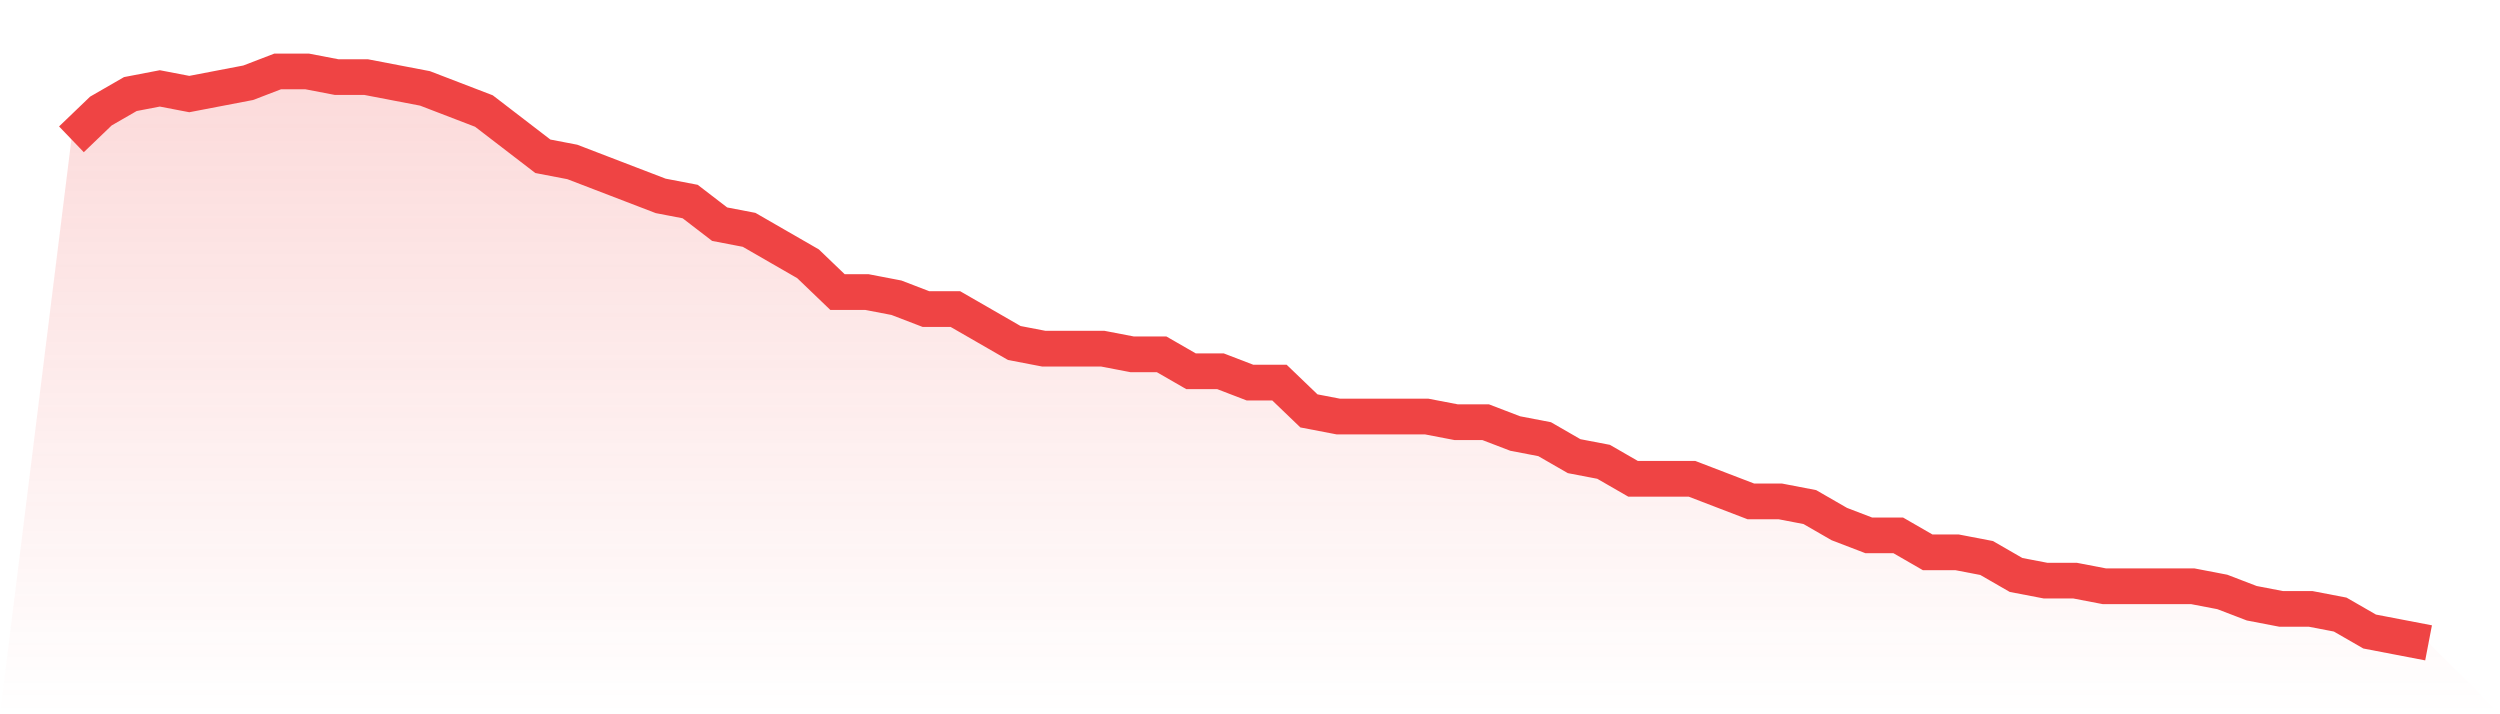
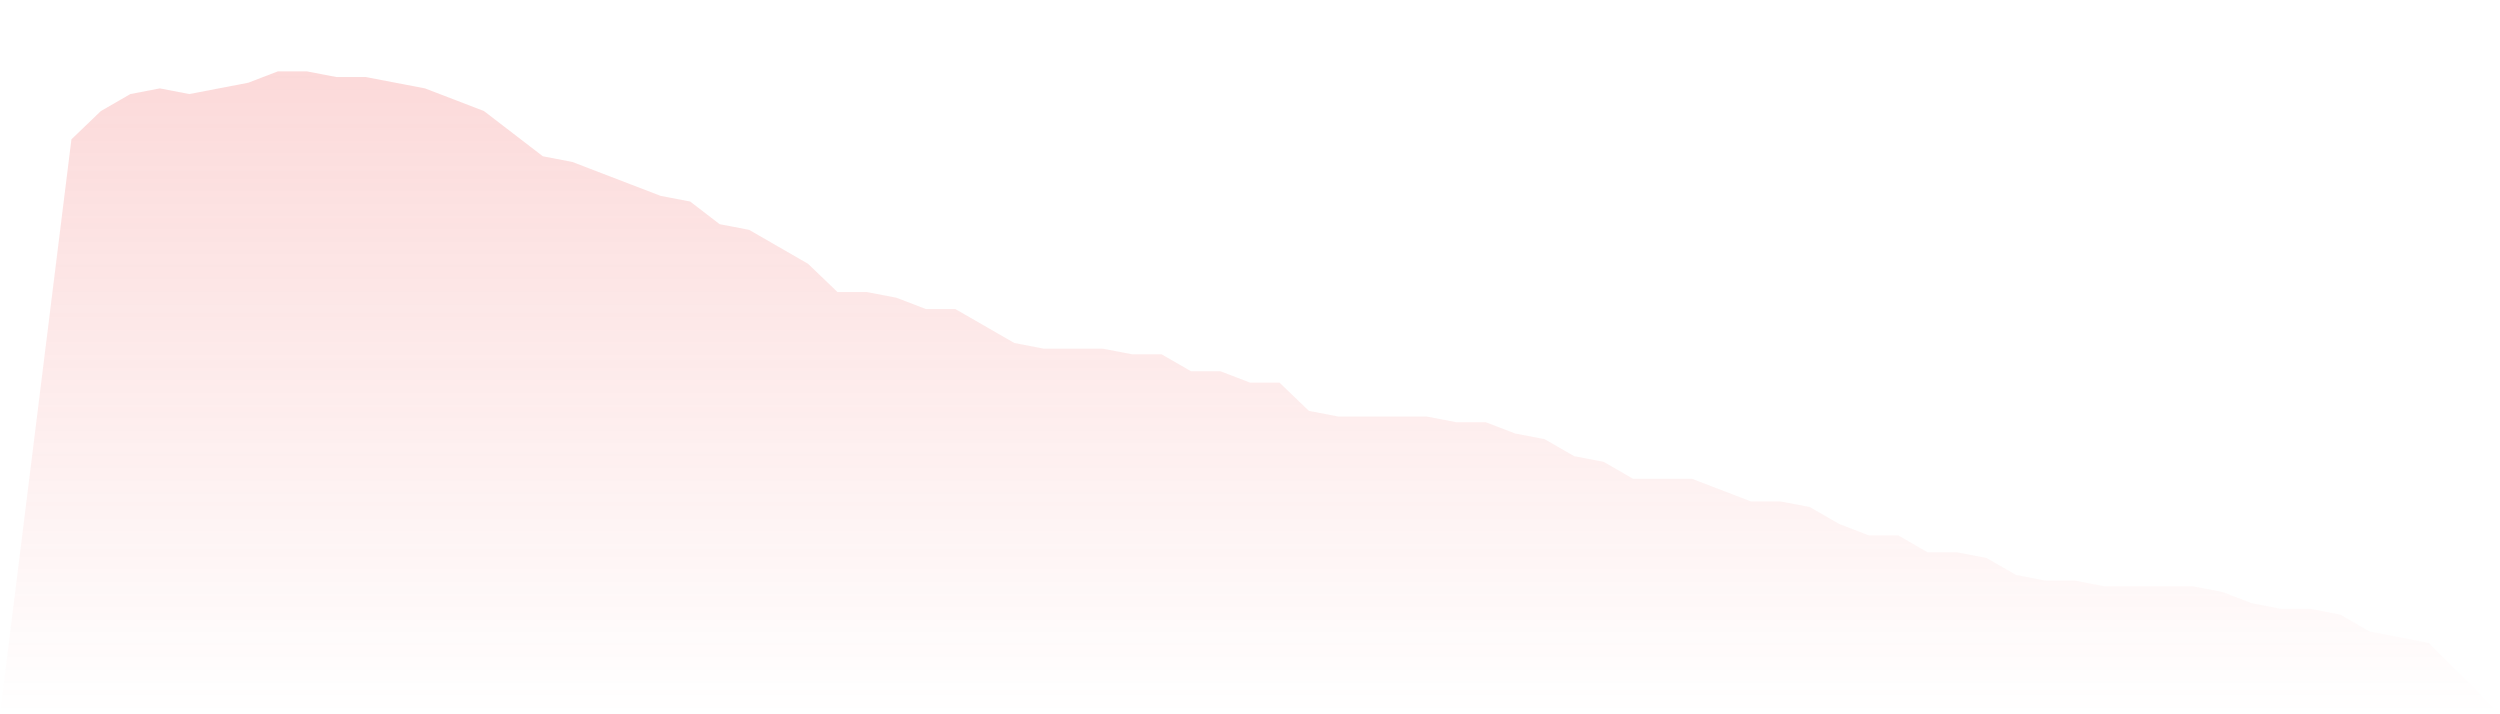
<svg xmlns="http://www.w3.org/2000/svg" viewBox="0 0 140 40">
  <defs>
    <linearGradient id="gradient" x1="0" x2="0" y1="0" y2="1">
      <stop offset="0%" stop-color="#ef4444" stop-opacity="0.2" />
      <stop offset="100%" stop-color="#ef4444" stop-opacity="0" />
    </linearGradient>
  </defs>
  <path d="M4,7.802 L4,7.802 L5.65,6.218 L7.3,5.267 L8.95,4.95 L10.6,5.267 L12.25,4.95 L13.9,4.634 L15.55,4 L17.2,4 L18.85,4.317 L20.5,4.317 L22.15,4.634 L23.8,4.95 L25.45,5.584 L27.1,6.218 L28.75,7.485 L30.4,8.752 L32.05,9.069 L33.7,9.703 L35.35,10.337 L37,10.97 L38.65,11.287 L40.3,12.554 L41.95,12.871 L43.6,13.822 L45.25,14.772 L46.9,16.356 L48.55,16.356 L50.2,16.673 L51.85,17.307 L53.5,17.307 L55.15,18.257 L56.8,19.208 L58.45,19.525 L60.1,19.525 L61.75,19.525 L63.4,19.842 L65.05,19.842 L66.7,20.792 L68.35,20.792 L70,21.426 L71.65,21.426 L73.3,23.01 L74.95,23.327 L76.6,23.327 L78.25,23.327 L79.9,23.327 L81.55,23.644 L83.2,23.644 L84.85,24.277 L86.5,24.594 L88.15,25.545 L89.8,25.861 L91.45,26.812 L93.1,26.812 L94.75,26.812 L96.4,27.446 L98.05,28.079 L99.7,28.079 L101.35,28.396 L103,29.347 L104.65,29.98 L106.3,29.98 L107.95,30.931 L109.6,30.931 L111.25,31.248 L112.9,32.198 L114.55,32.515 L116.2,32.515 L117.85,32.832 L119.5,32.832 L121.15,32.832 L122.8,32.832 L124.45,33.149 L126.1,33.782 L127.75,34.099 L129.4,34.099 L131.05,34.416 L132.7,35.366 L134.35,35.683 L136,36 L140,40 L0,40 z" fill="url(#gradient)" />
-   <path d="M4,7.802 L4,7.802 L5.65,6.218 L7.3,5.267 L8.95,4.95 L10.6,5.267 L12.25,4.95 L13.9,4.634 L15.55,4 L17.2,4 L18.85,4.317 L20.5,4.317 L22.15,4.634 L23.8,4.95 L25.45,5.584 L27.1,6.218 L28.75,7.485 L30.4,8.752 L32.05,9.069 L33.7,9.703 L35.35,10.337 L37,10.97 L38.65,11.287 L40.3,12.554 L41.95,12.871 L43.6,13.822 L45.25,14.772 L46.9,16.356 L48.55,16.356 L50.2,16.673 L51.85,17.307 L53.5,17.307 L55.15,18.257 L56.8,19.208 L58.45,19.525 L60.1,19.525 L61.75,19.525 L63.4,19.842 L65.05,19.842 L66.7,20.792 L68.35,20.792 L70,21.426 L71.65,21.426 L73.3,23.01 L74.95,23.327 L76.6,23.327 L78.25,23.327 L79.9,23.327 L81.55,23.644 L83.2,23.644 L84.85,24.277 L86.5,24.594 L88.15,25.545 L89.8,25.861 L91.45,26.812 L93.1,26.812 L94.75,26.812 L96.4,27.446 L98.05,28.079 L99.7,28.079 L101.35,28.396 L103,29.347 L104.65,29.98 L106.3,29.98 L107.95,30.931 L109.6,30.931 L111.25,31.248 L112.9,32.198 L114.55,32.515 L116.2,32.515 L117.85,32.832 L119.5,32.832 L121.15,32.832 L122.8,32.832 L124.45,33.149 L126.1,33.782 L127.75,34.099 L129.4,34.099 L131.05,34.416 L132.7,35.366 L134.35,35.683 L136,36" fill="none" stroke="#ef4444" stroke-width="2" />
</svg>